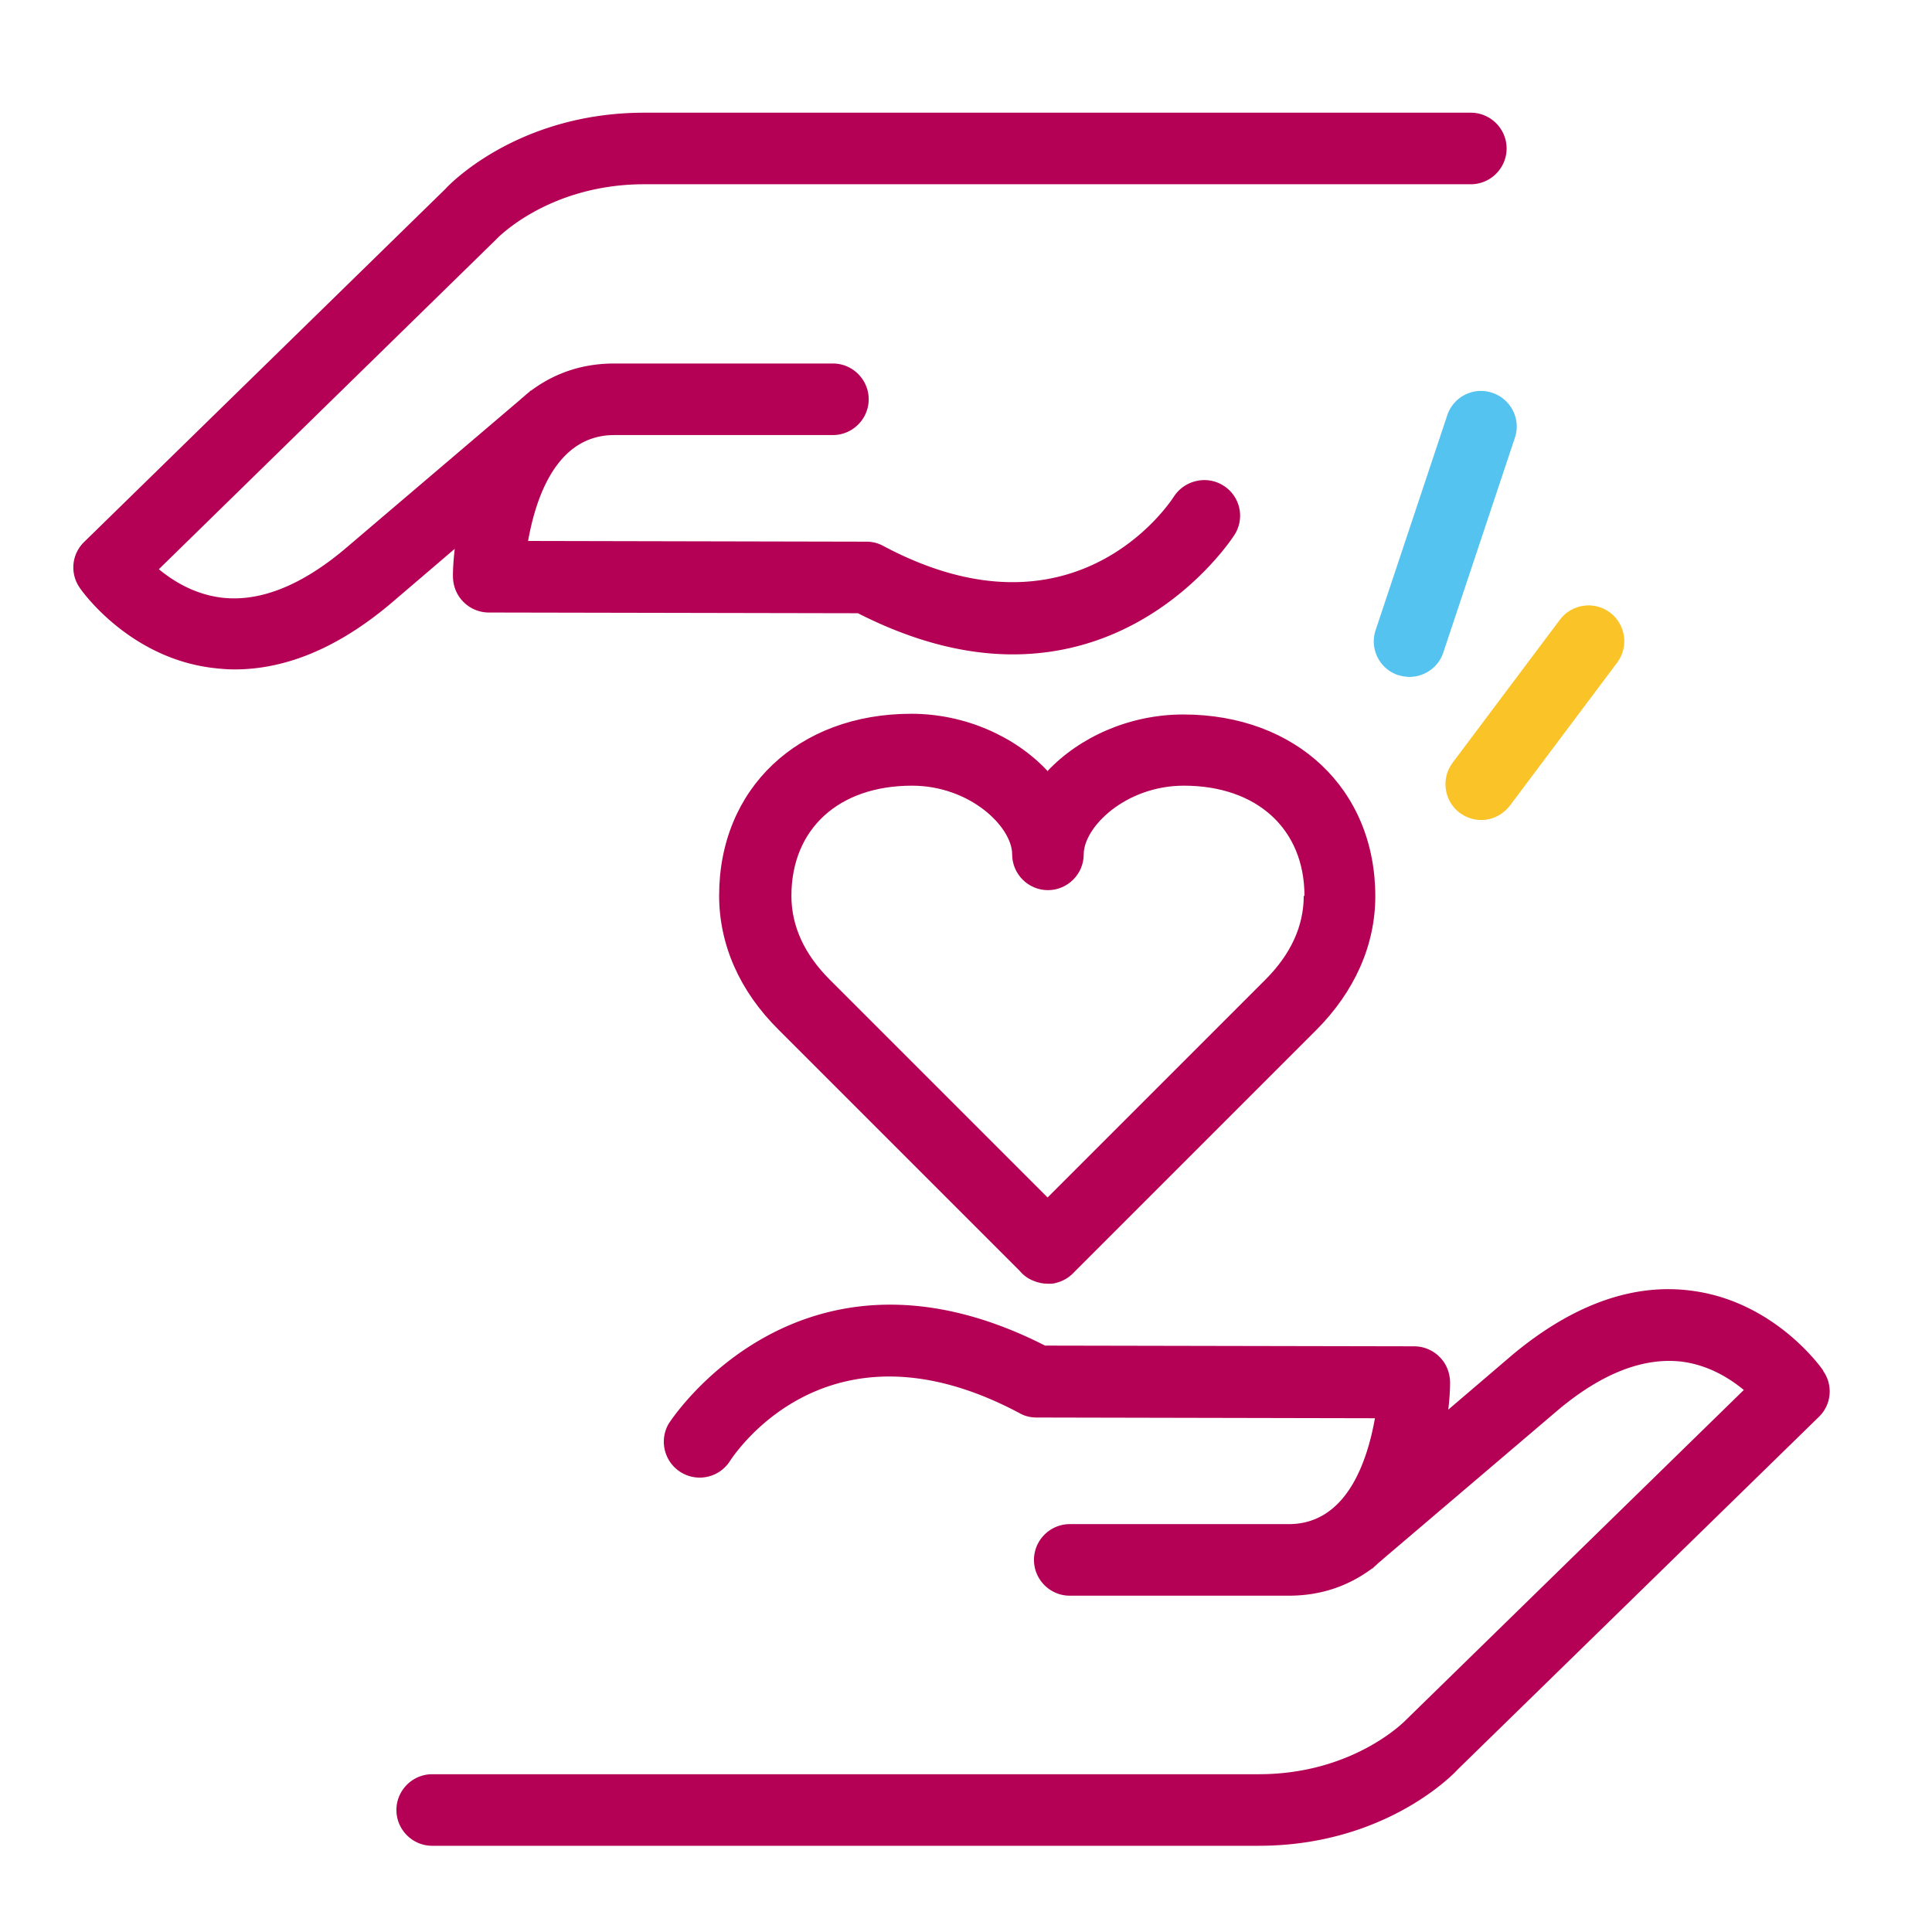
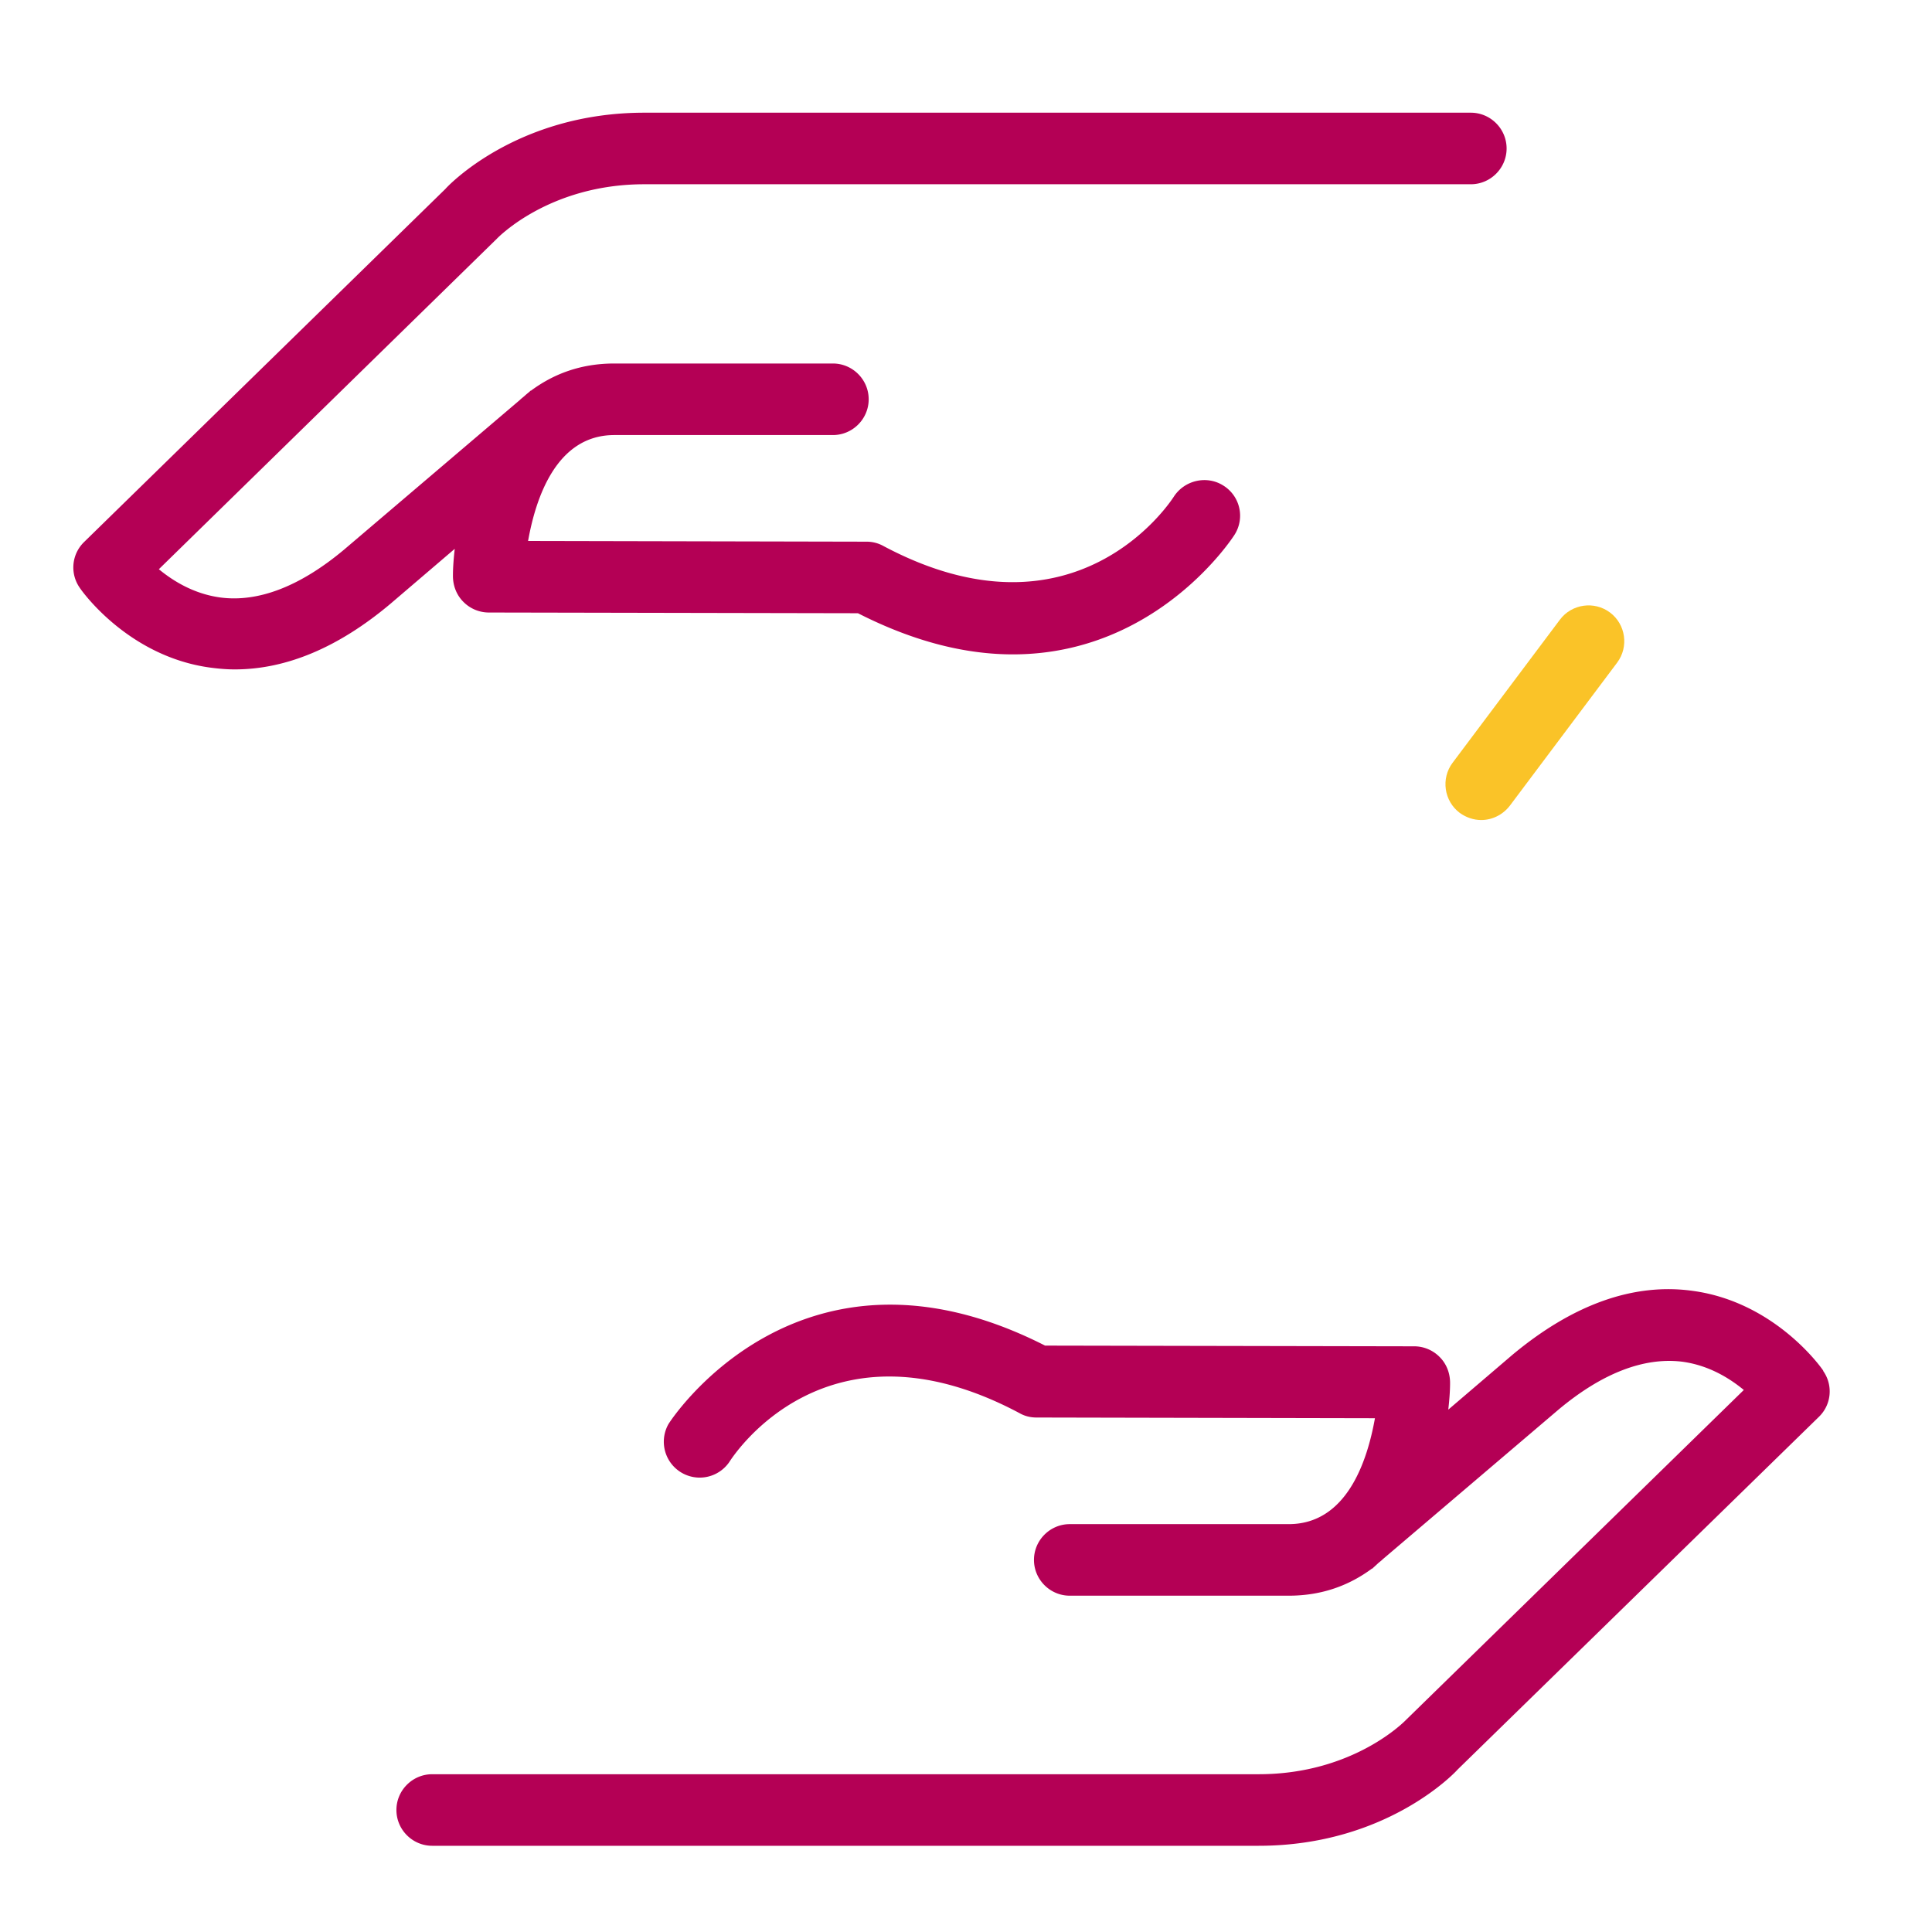
<svg xmlns="http://www.w3.org/2000/svg" viewBox="0 0 54 54" width="32" height="32">
  <g fill="#b40055">
    <path d="M50.96 38.31c-.05-.08-1.35-1.92-3.65-2.23-1.65-.23-3.35.38-5.04 1.79l-1.79 1.53c.03-.27.05-.52.05-.75 0-.27-.1-.53-.29-.72a1 1 0 0 0-.71-.3l-10.32-.02c-6.88-3.5-10.5 2.14-10.53 2.2a1.003 1.003 0 0 0 1.7 1.06c.11-.17 2.72-4.25 8.12-1.37.14.08.3.12.47.12l9.46.02c-.21 1.18-.78 2.96-2.41 2.96H29.9c-.55 0-1 .45-1 1s.45 1 1 1h6.12c.95 0 1.71-.3 2.33-.76.01 0 .02 0 .03-.02l.11-.1c.05-.05.11-.09.16-.14l4.91-4.18c1.23-1.03 2.4-1.47 3.46-1.34.74.1 1.32.46 1.72.79l-9.44 9.22s-1.44 1.52-4.12 1.52h-23.1c-.55 0-1 .45-1 1s.45 1 1 1h23.1c3.6 0 5.53-2.09 5.56-2.13l10.1-9.86c.35-.34.4-.88.12-1.28zM12.66 16.1c0 .27.1.53.29.72a1 1 0 0 0 .71.3l10.32.02c1.63.83 3.07 1.15 4.33 1.15 4.06 0 6.17-3.3 6.2-3.35a.991.991 0 0 0-.32-1.37c-.46-.29-1.08-.15-1.38.31-.11.17-2.77 4.23-8.12 1.38a.967.967 0 0 0-.47-.12l-9.46-.02c.21-1.18.78-2.96 2.41-2.96h6.11c.55 0 1-.45 1-1s-.45-1-1-1h-6.11c-.95 0-1.71.3-2.33.76-.01 0-.02 0-.03.02l-.12.1c-.05.05-.11.09-.16.14l-4.91 4.18c-1.23 1.03-2.4 1.48-3.46 1.34-.74-.1-1.32-.46-1.72-.79l9.45-9.24s1.44-1.52 4.12-1.52h23.1c.55 0 1-.45 1-1s-.45-1-1-1h-23.1c-3.6 0-5.53 2.09-5.56 2.13l-10.1 9.87a.99.99 0 0 0-.12 1.28c.05.08 1.35 1.92 3.65 2.23.23.03.45.05.68.05 1.44 0 2.9-.61 4.36-1.84l1.79-1.53c-.03.27-.05.52-.05.75z" />
-     <path d="M29.27 21.54c-.89-.95-2.29-1.59-3.8-1.59-3.16 0-5.37 2.09-5.37 5.08 0 1.37.57 2.67 1.66 3.75l6.74 6.74c.1.12.23.22.39.28.12.05.25.08.38.08h.11c.08 0 .16-.03.23-.05.17-.06.31-.16.42-.28l6.75-6.75c1.08-1.08 1.66-2.38 1.66-3.75 0-2.99-2.21-5.08-5.37-5.08-1.51 0-2.91.64-3.8 1.59zm7.17 3.5c0 .84-.36 1.63-1.07 2.34l-6.09 6.09-6.09-6.09c-.71-.71-1.07-1.5-1.07-2.34 0-1.87 1.32-3.08 3.37-3.08 1.62 0 2.8 1.15 2.8 1.92 0 .55.45 1 1 1s1-.45 1-1c0-.77 1.18-1.92 2.8-1.92 2.04 0 3.37 1.21 3.37 3.08z" />
  </g>
-   <path fill="#55c3f0" d="M39.4 18.92c-.1 0-.21-.02-.32-.05a.992.992 0 0 1-.63-1.26l2-6c.17-.52.74-.81 1.26-.63.52.17.81.74.63 1.26l-2 6c-.14.42-.53.68-.95.68z" />
  <path fill="#fac328" d="M41.4 22.92c-.21 0-.42-.07-.6-.2-.44-.33-.53-.96-.2-1.4l3-4c.33-.44.96-.53 1.4-.2.44.33.53.96.2 1.4l-3 4c-.2.26-.5.4-.8.4z" />
</svg>